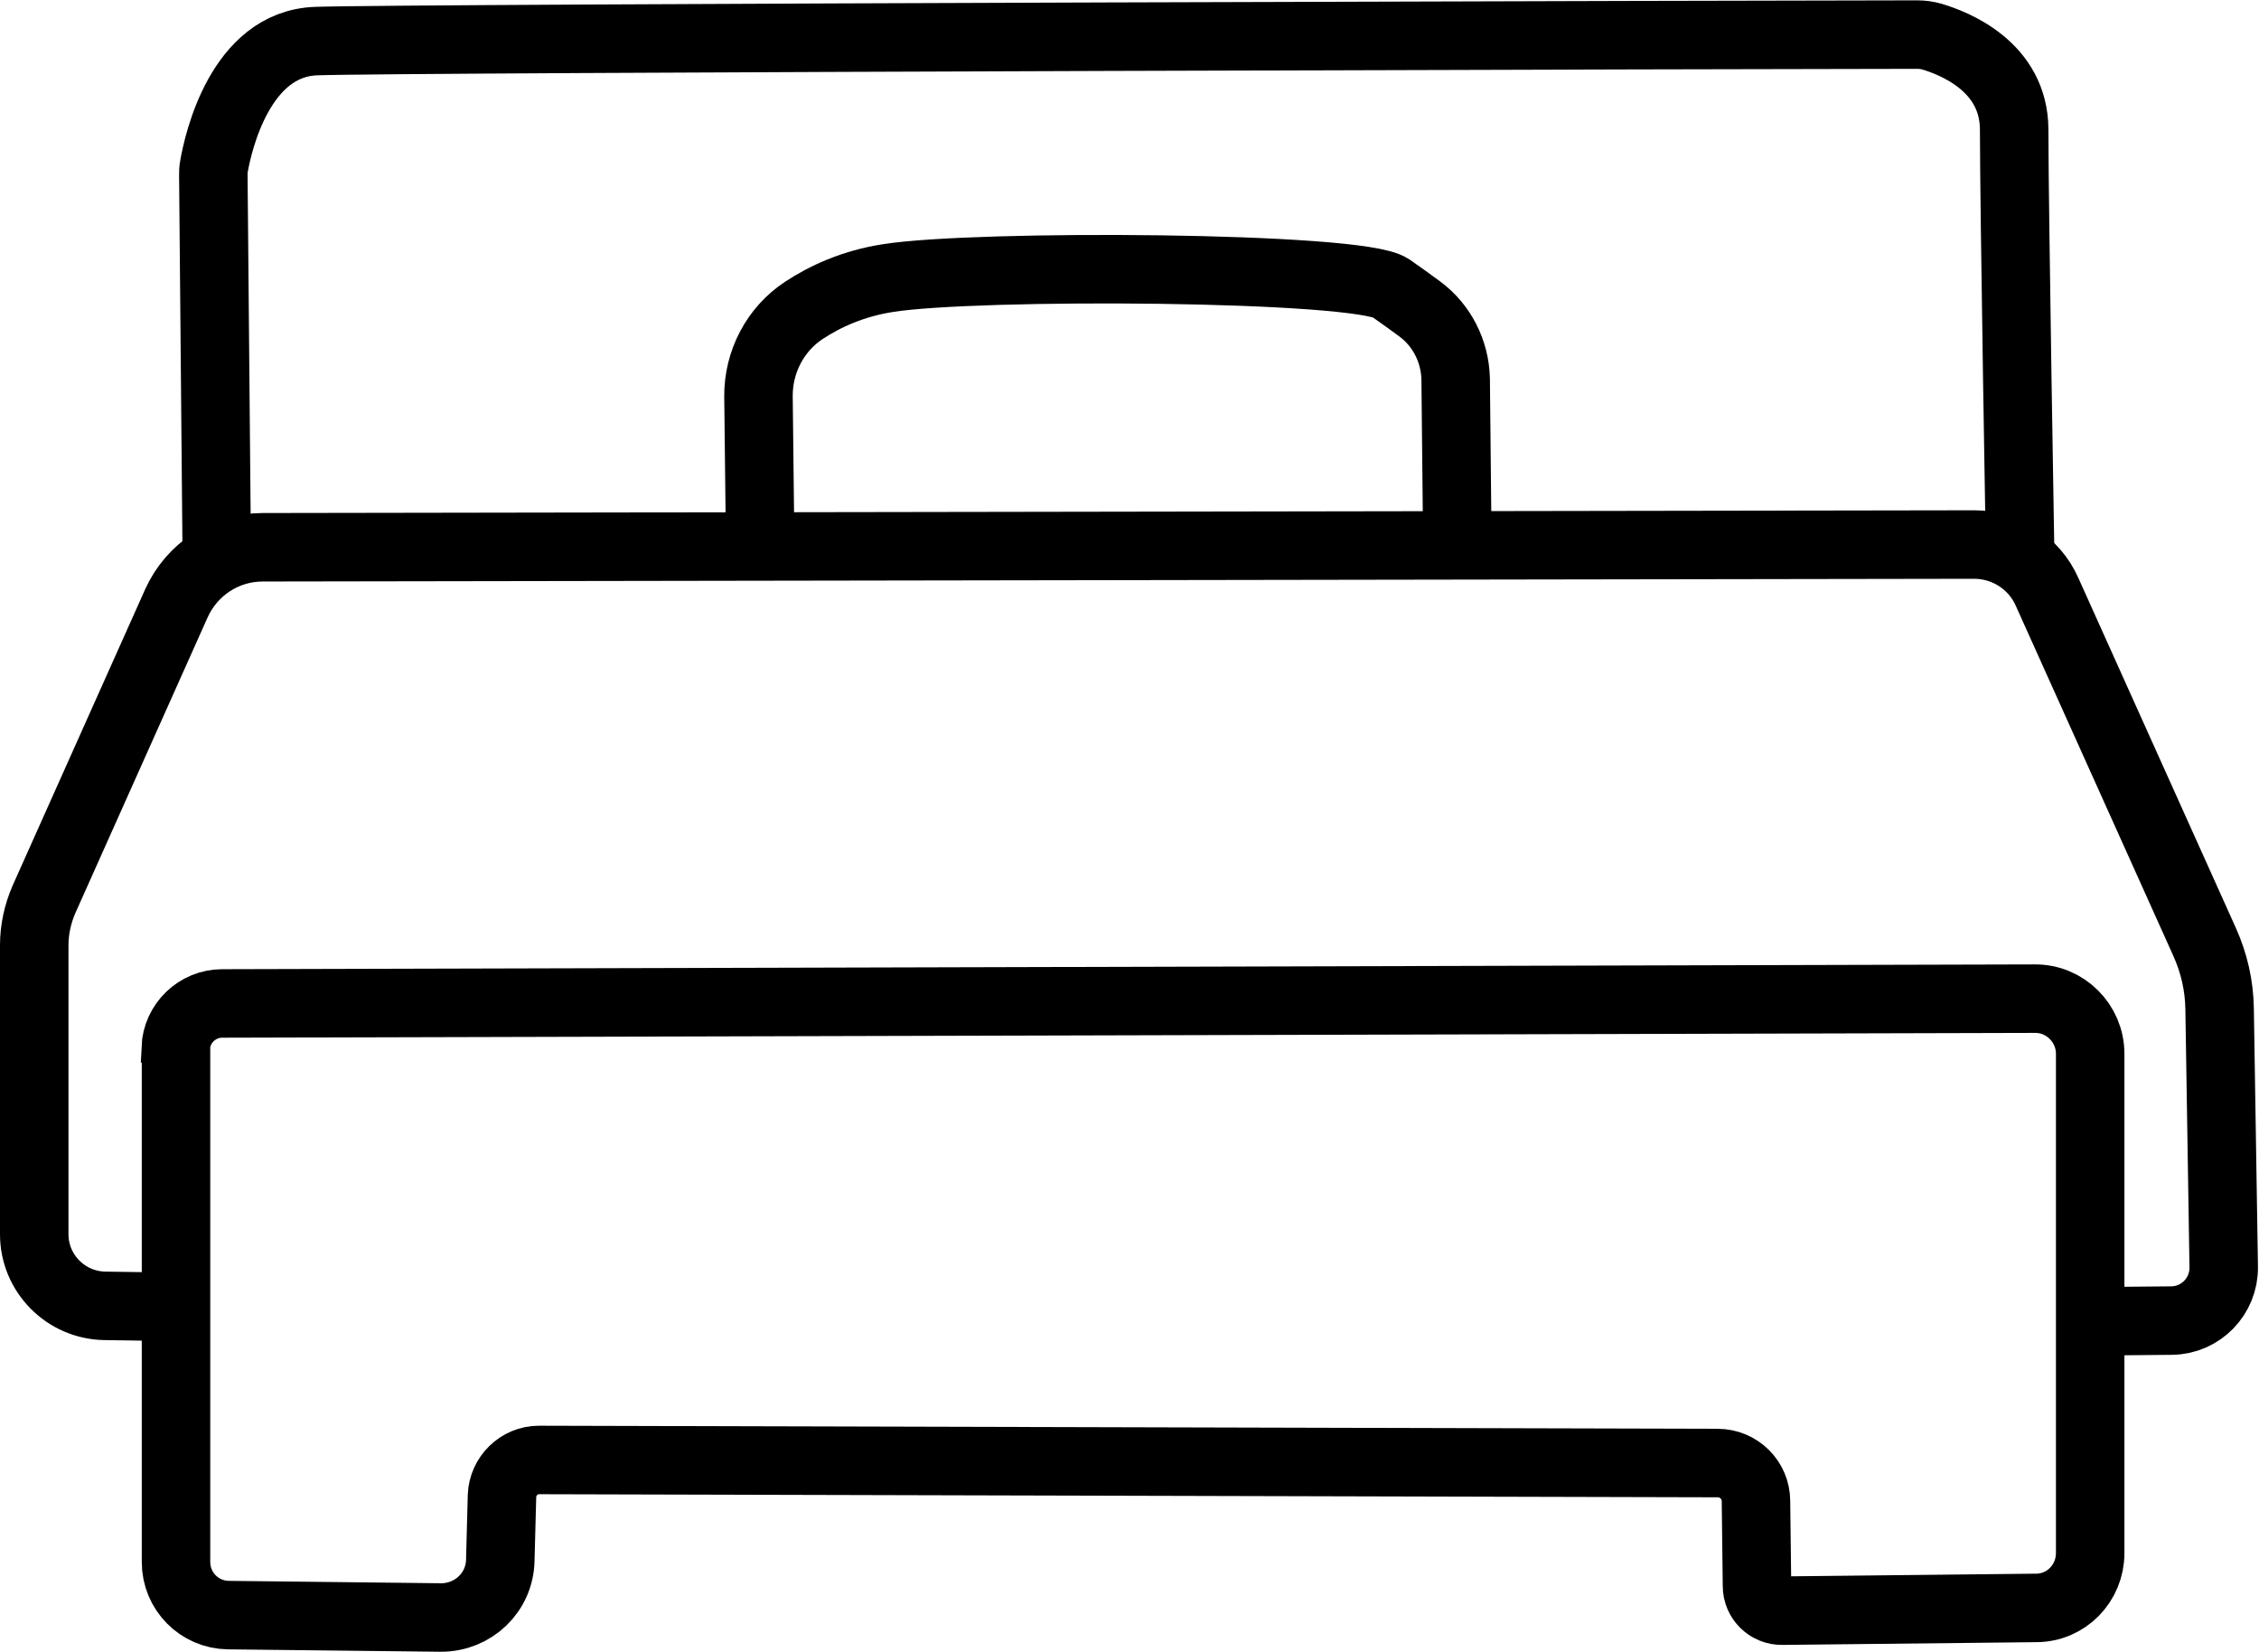
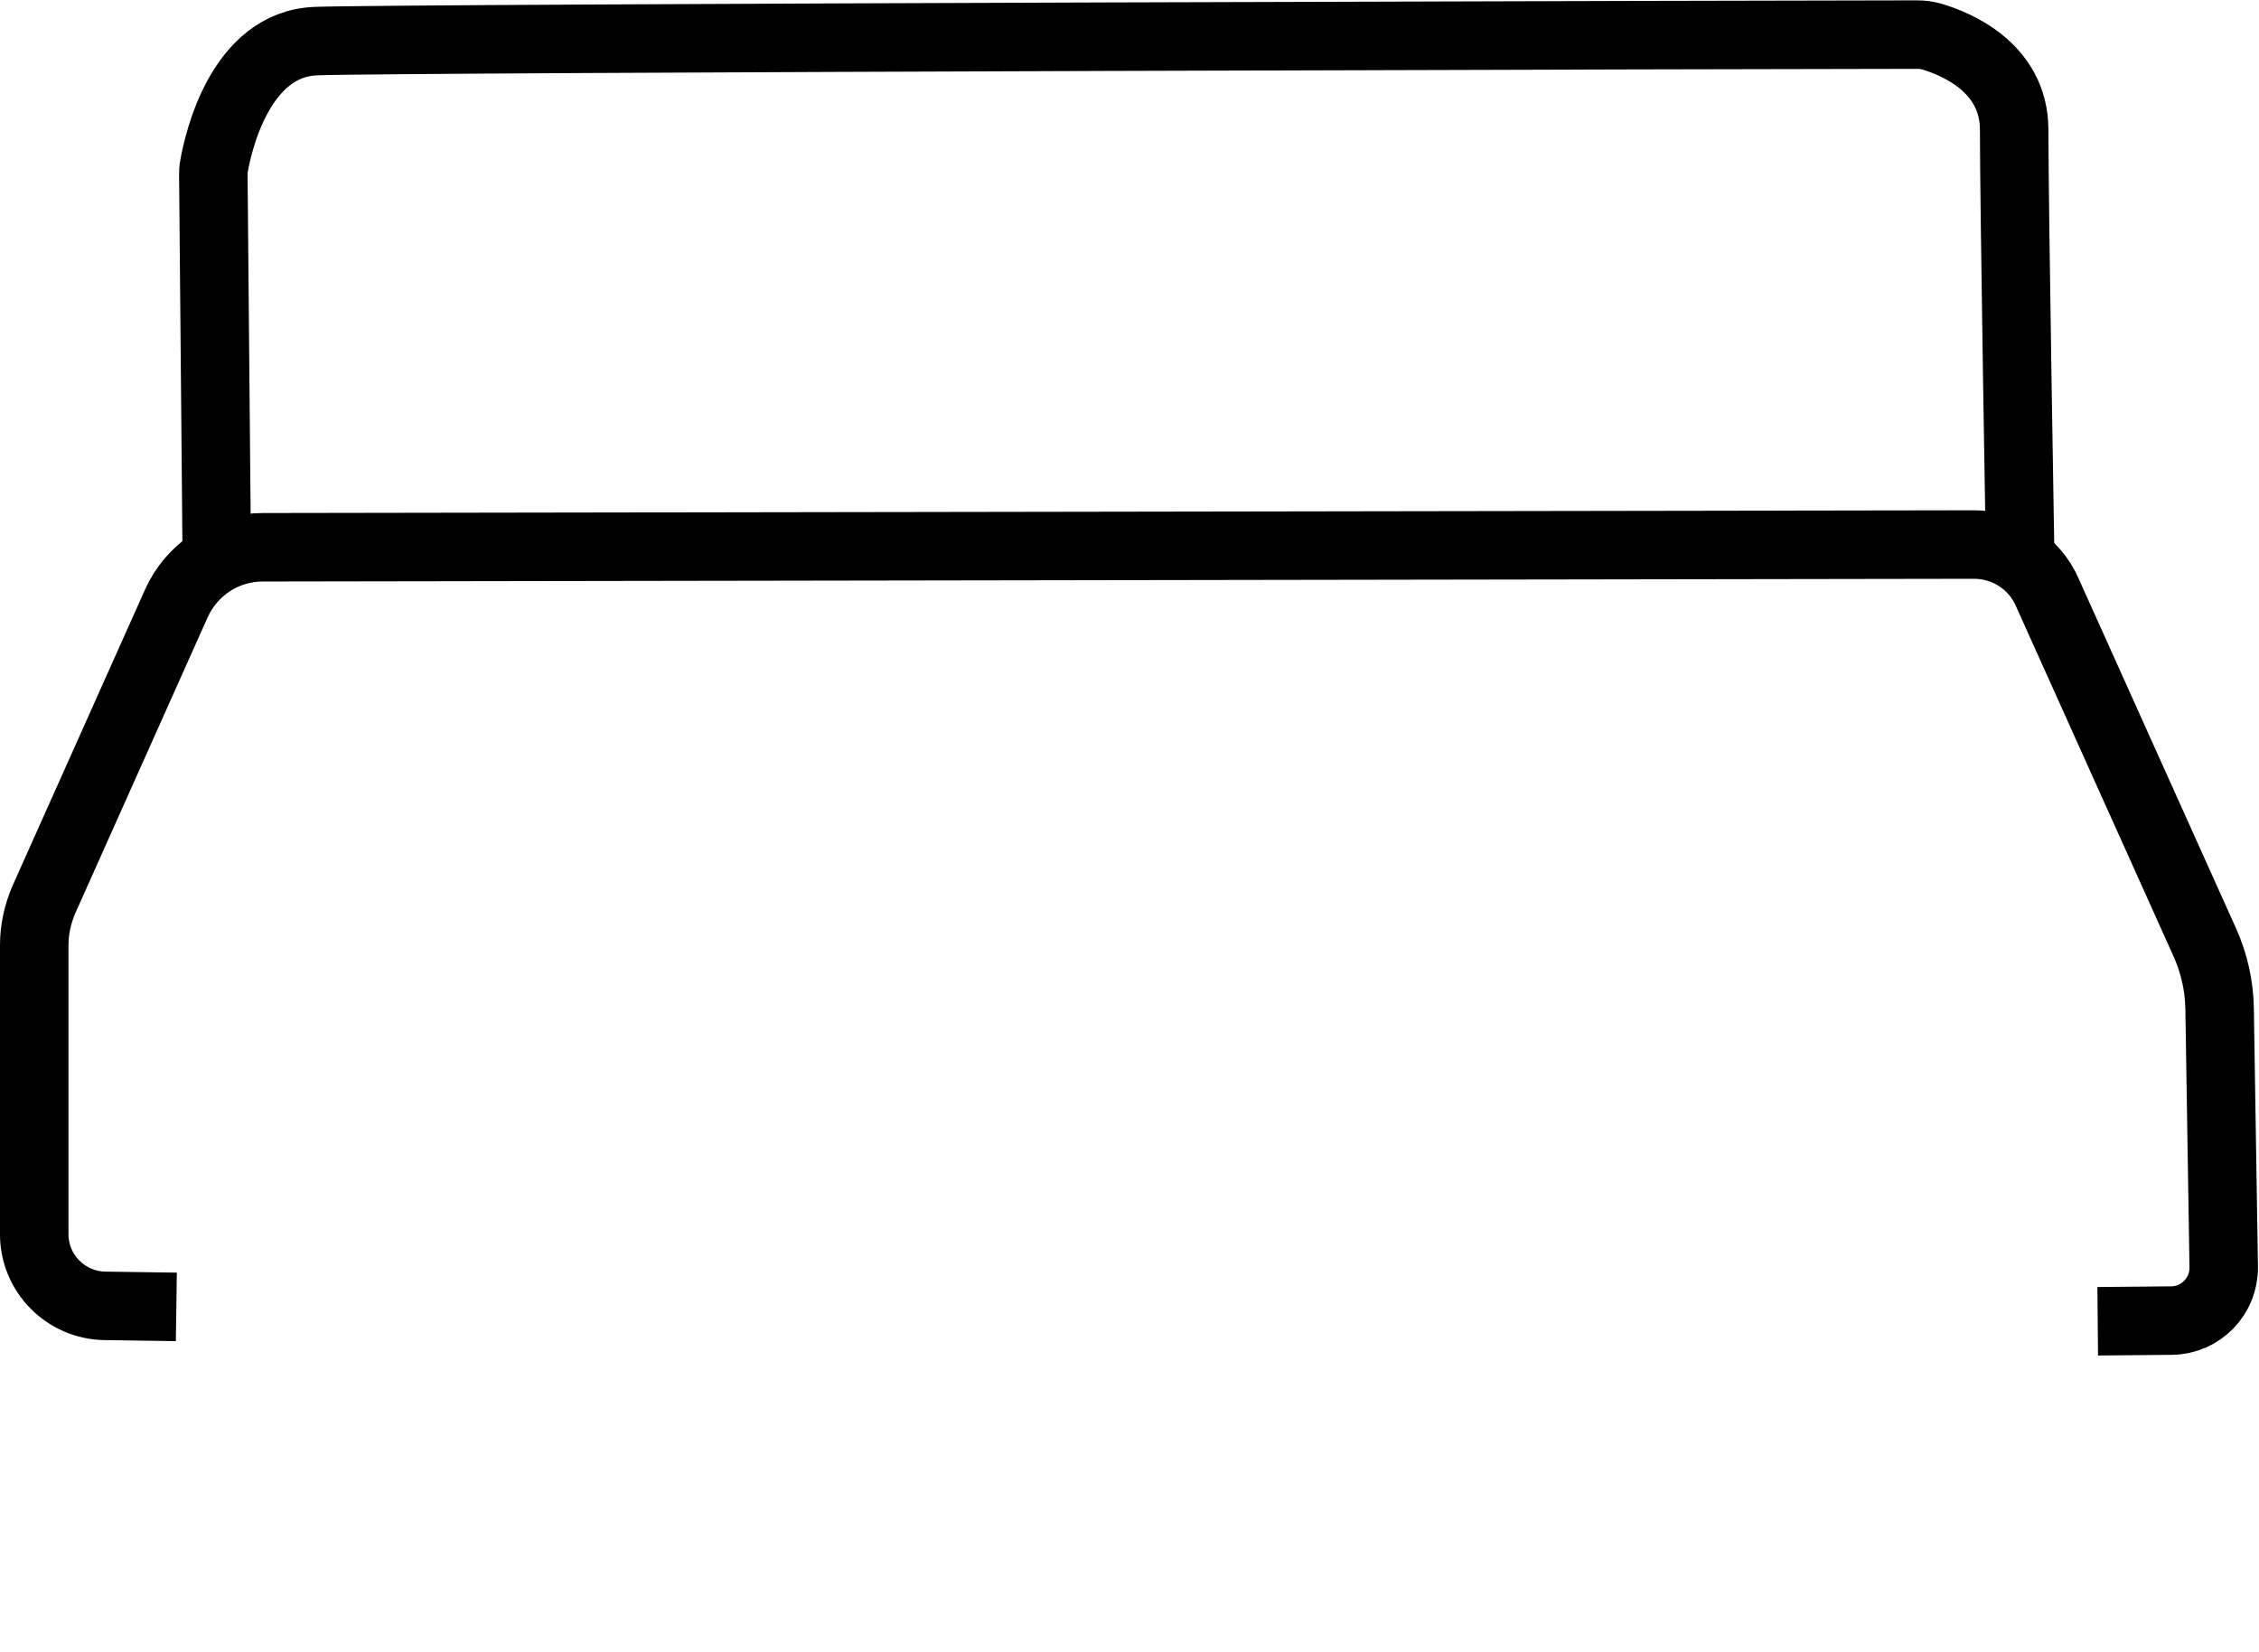
<svg xmlns="http://www.w3.org/2000/svg" id="Capa_1" data-name="Capa 1" viewBox="0 0 65.97 48.23">
  <defs>
    <style>
      .cls-1 {
        fill: none;
        stroke: #000;
        stroke-miterlimit: 10;
        stroke-width: 2px;
      }
    </style>
  </defs>
-   <path class="cls-1" d="m5.14,30.62v14.99c0,.85.68,1.54,1.53,1.55l6.21.07c.94,0,1.71-.73,1.73-1.67l.05-1.88c.02-.58.5-1.05,1.08-1.05l34.42.09c.62,0,1.12.5,1.12,1.11l.03,2.48c0,.4.33.73.74.72l7.41-.08c.88,0,1.58-.72,1.58-1.6v-14.58c0-.89-.73-1.62-1.62-1.61l-52.93.14c-.73,0-1.33.58-1.36,1.31h0Z" />
  <path class="cls-1" d="m5.15,38.16l-2.09-.03c-1.14-.02-2.06-.95-2.06-2.09v-8.44c0-.46.1-.91.28-1.33l3.87-8.65c.45-1,1.43-1.64,2.52-1.64l49.98-.08c.92,0,1.76.54,2.13,1.38l4.6,10.22c.28.62.43,1.28.44,1.96l.12,7.54c.01.85-.67,1.55-1.52,1.56l-2.16.02" />
  <path class="cls-1" d="m6.33,16.19l-.1-11.07c0-.09,0-.18.02-.27.12-.68.76-3.57,2.98-3.65,2.42-.09,43.58-.19,46.76-.19.15,0,.29.02.43.06.64.19,2.4.87,2.4,2.72,0,2.24.18,12.73.18,12.73" />
-   <path class="cls-1" d="m22.19,15.08l-.04-3.5c-.01-1.01.49-1.97,1.33-2.52.61-.4,1.42-.78,2.45-.94,2.57-.41,13.75-.35,14.68.29.29.2.59.42.85.61.65.48,1.03,1.24,1.05,2.04l.04,3.91" />
</svg>